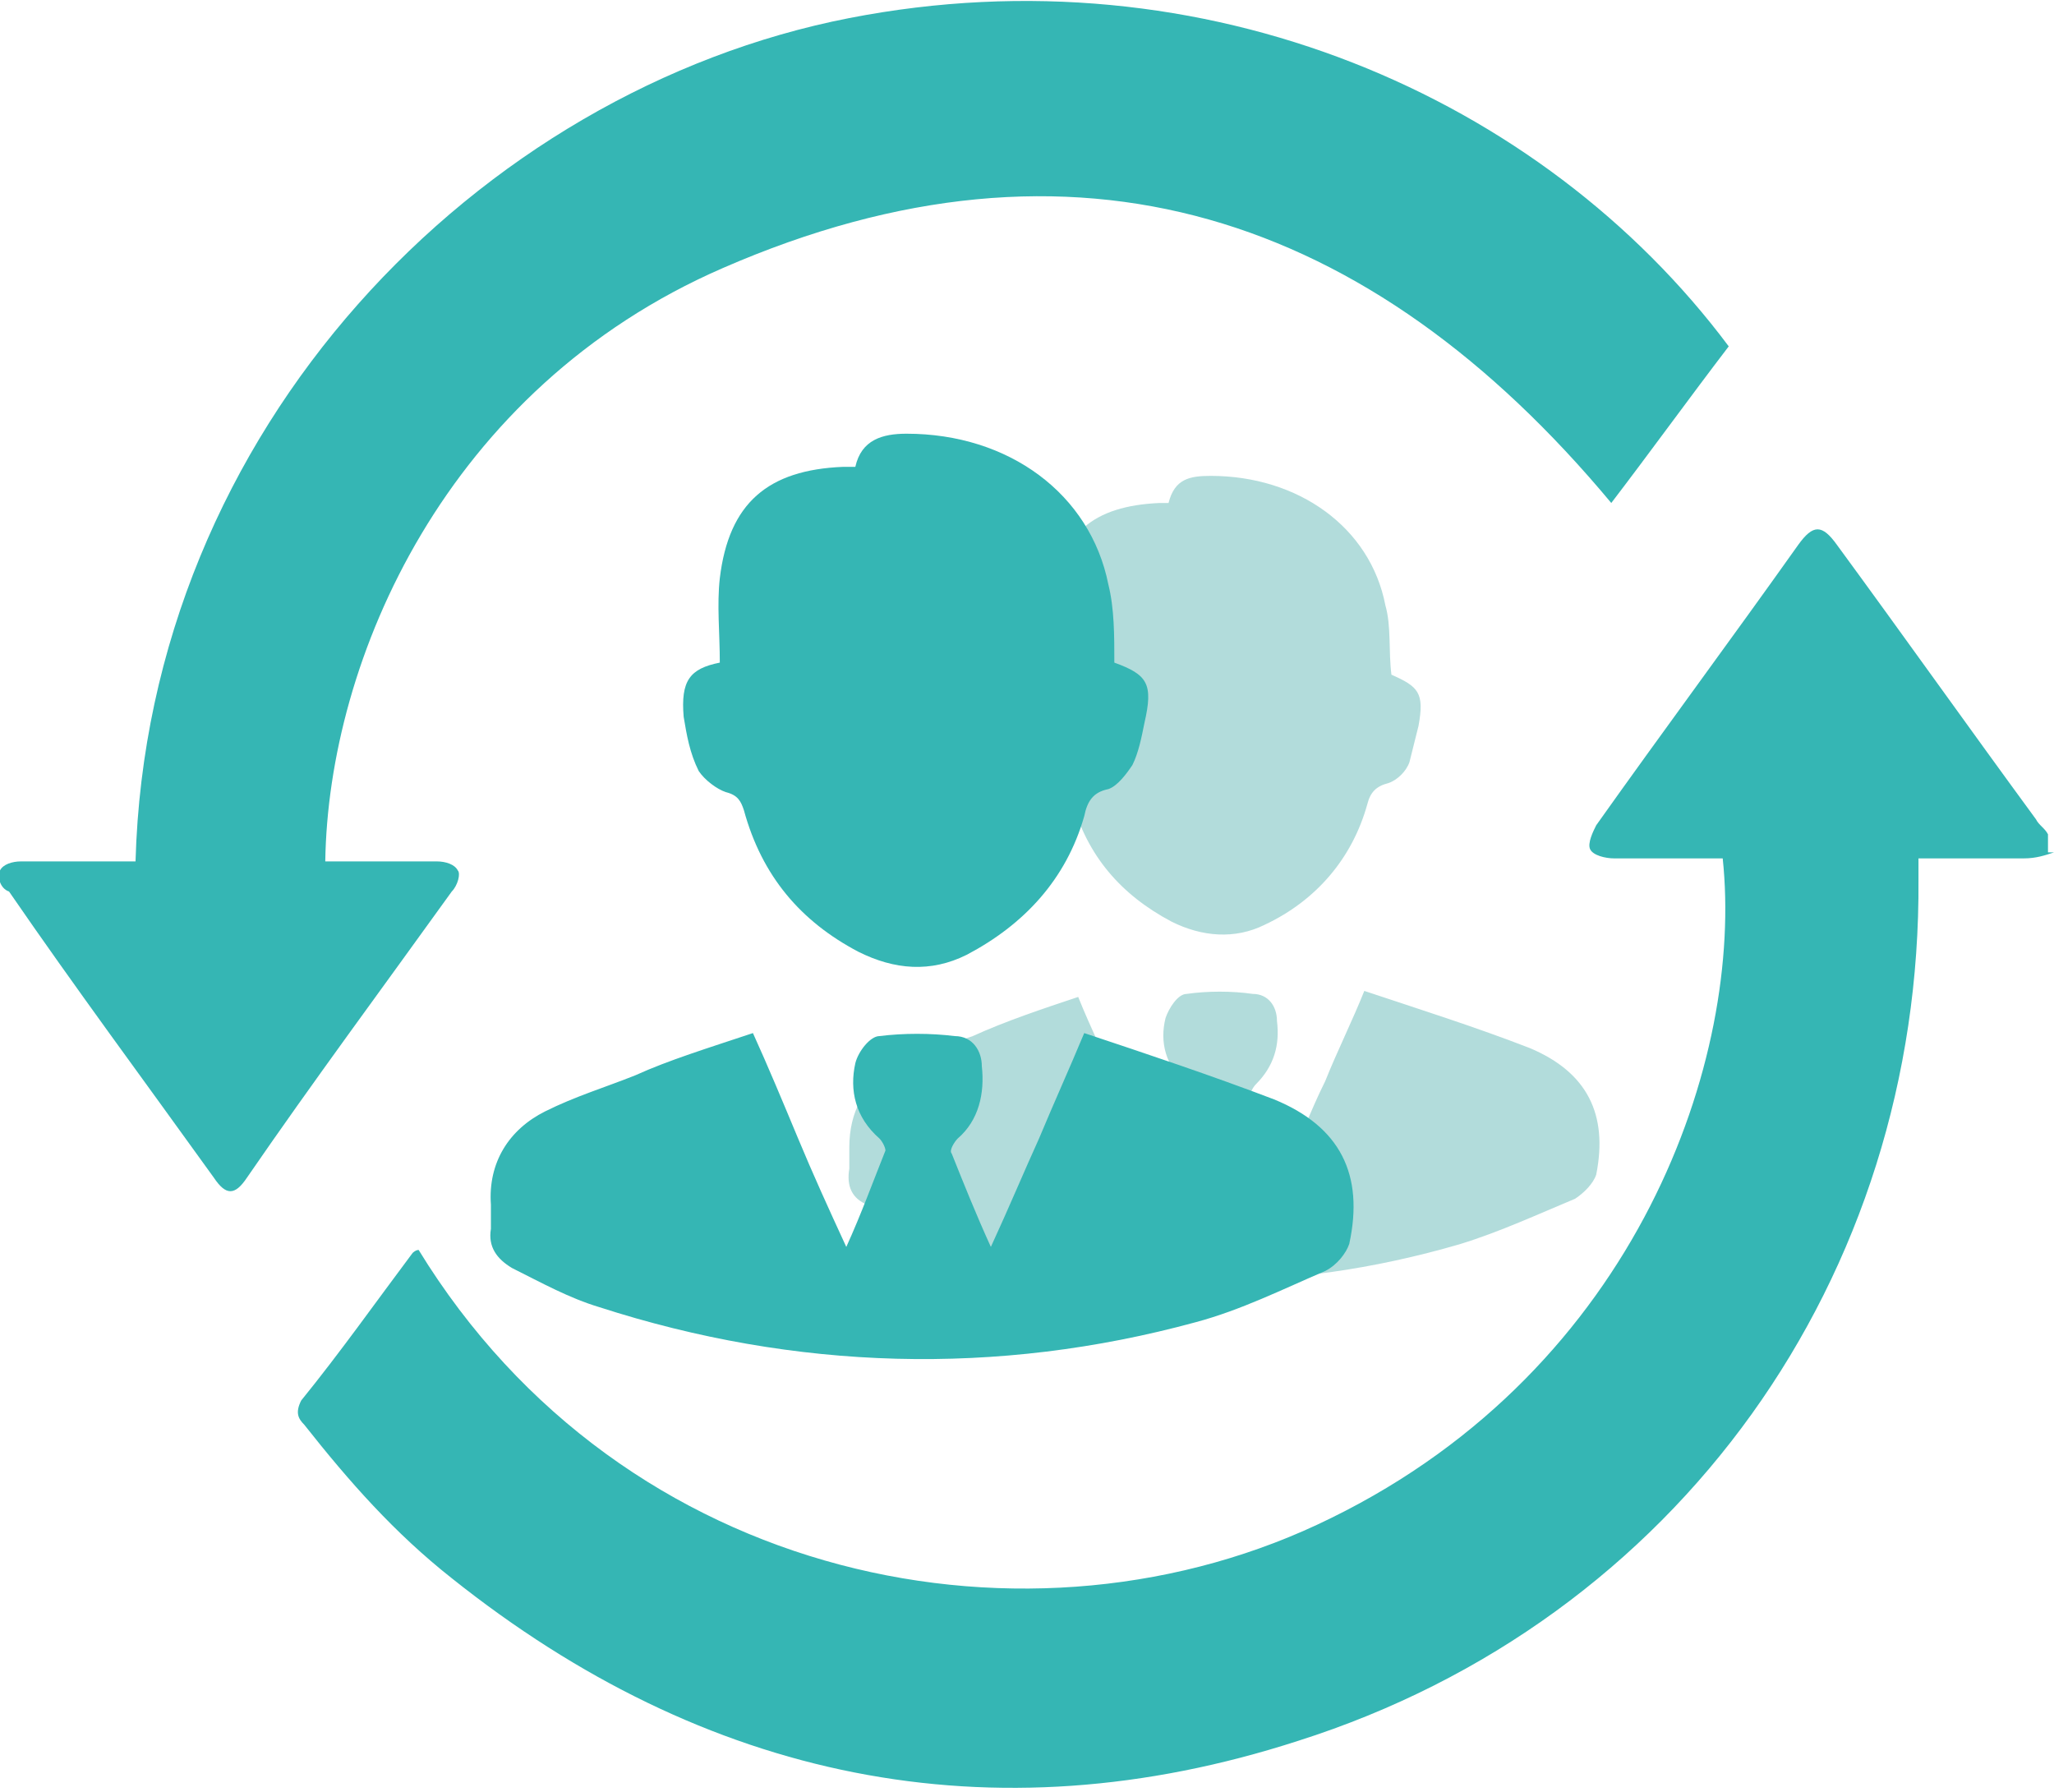
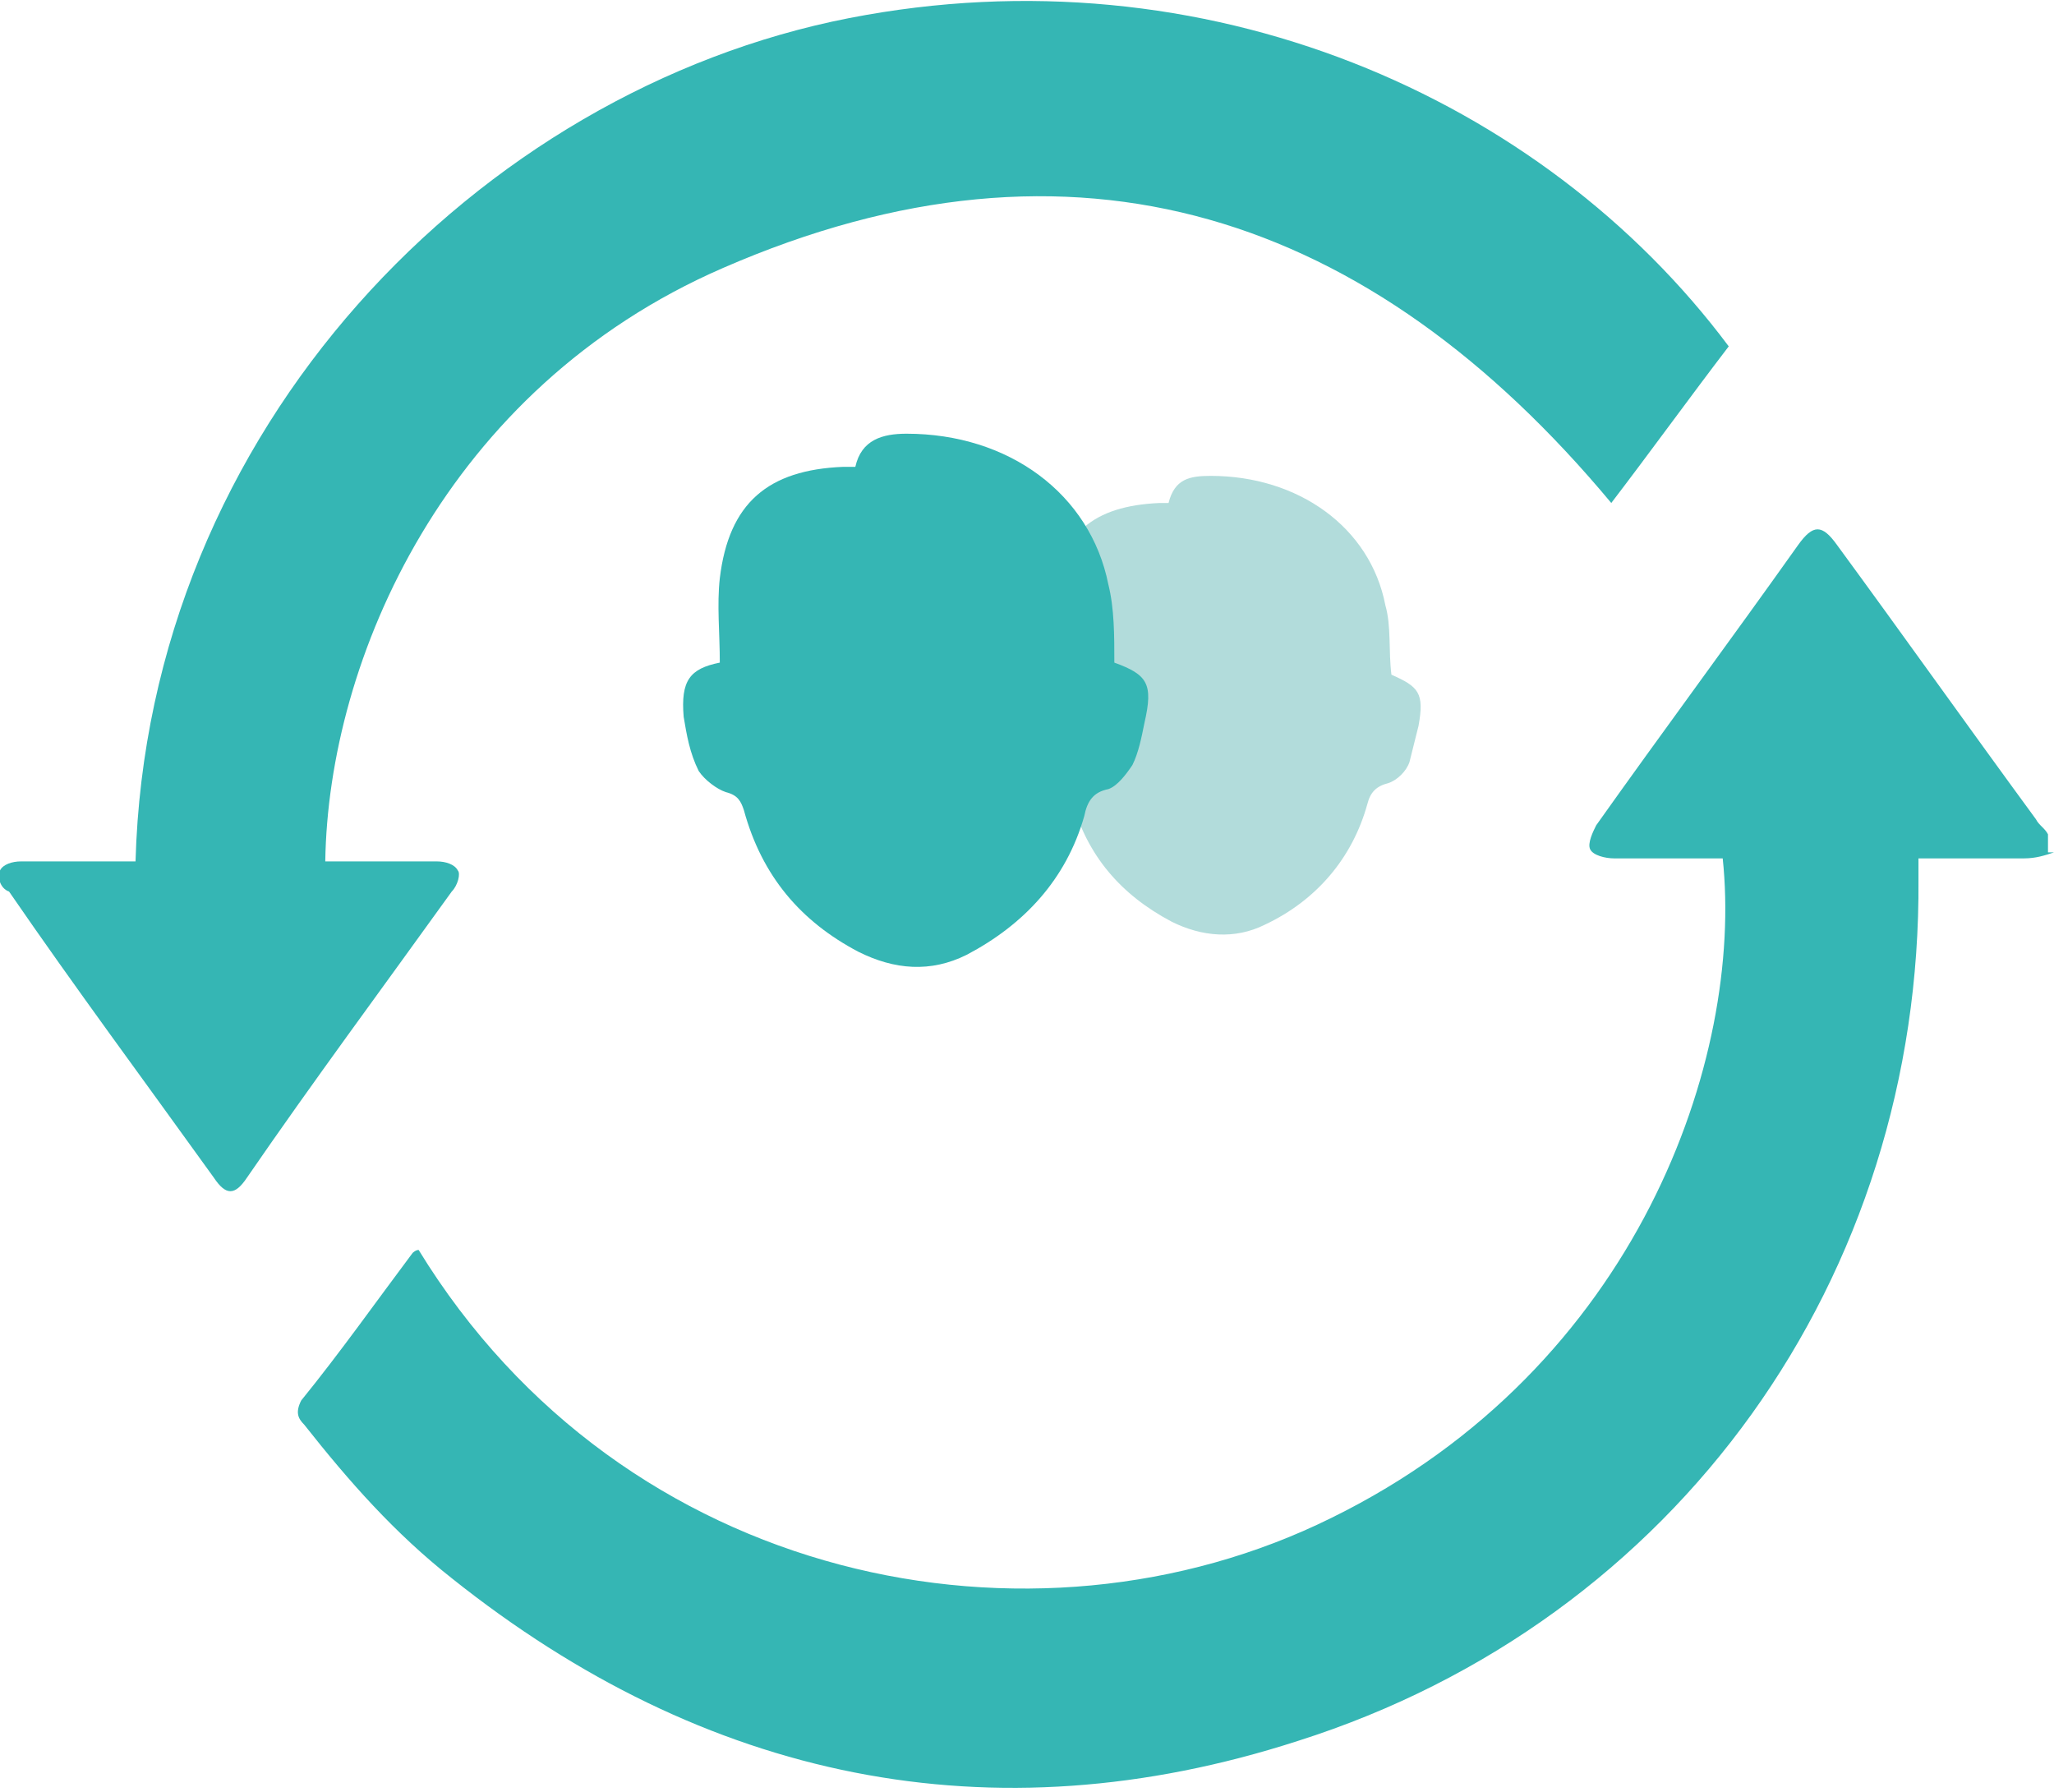
<svg xmlns="http://www.w3.org/2000/svg" version="1.1" id="Ebene_1" x="0px" y="0px" viewBox="0 0 68.2 59.5" style="enable-background:new 0 0 68.2 59.5;" xml:space="preserve">
  <style type="text/css">
	.st0{fill:#35B6B4;}
	.st1{fill:#B2DCDB;}
</style>
  <path class="st0" d="M68.2,28.3c-0.3,0.1-0.6,0.2-1,0.2c-1.1,0-2.2,0-3.5,0c0,0.3,0,0.5,0,0.7c0.1,13.2-8,24.6-20.6,28.6  c-10.2,3.3-19.7,1.3-28.1-5.4c-1.9-1.5-3.4-3.2-4.9-5.1c-0.2-0.2-0.3-0.4-0.1-0.8c1.3-1.6,2.5-3.3,3.7-4.9c0,0,0.1-0.1,0.2-0.1  c6.8,11.1,20.4,13.8,30.3,8.9c10.2-5,13.7-15.3,13-21.9c-1.2,0-2.4,0-3.6,0c-0.3,0-0.7-0.1-0.8-0.3c-0.1-0.2,0.1-0.6,0.2-0.8  c2.2-3.1,4.5-6.2,6.7-9.3c0.5-0.7,0.8-0.7,1.3,0c2.2,3,4.4,6.1,6.6,9.1c0.1,0.2,0.3,0.3,0.4,0.5V28.3z" />
  <path class="st0" d="M10.8,28.6c1.3,0,2.5,0,3.7,0c0.3,0,0.6,0.1,0.7,0.3c0.1,0.1,0,0.5-0.2,0.7c-2.3,3.2-4.6,6.3-6.8,9.5  c-0.4,0.6-0.7,0.6-1.1,0c-2.3-3.2-4.6-6.3-6.8-9.5C0,29.5-0.1,29.1,0,28.9c0.1-0.2,0.4-0.3,0.7-0.3c1.3,0,2.6,0,3.8,0  C4.9,14.2,15.9,3,28.2,0.6c11.8-2.3,23,2.6,29.2,10.9c-1.3,1.7-2.6,3.5-3.9,5.2c-8-9.6-17.8-12.9-29.5-7.8  C14.8,12.9,10.9,21.9,10.8,28.6" />
-   <path class="st1" d="M35.8,33.1c0.4,1,0.9,2,1.3,3c0.4,1,0.9,2,1.4,3.1c0.4-1,0.8-1.9,1.1-2.8c0-0.1-0.1-0.3-0.2-0.4  c-0.7-0.6-0.9-1.4-0.7-2.2c0.1-0.3,0.4-0.8,0.7-0.8c0.7-0.1,1.5-0.1,2.2,0c0.5,0,0.8,0.4,0.8,0.9c0.1,0.8-0.1,1.5-0.7,2.1  c-0.1,0.1-0.2,0.3-0.2,0.4c0.3,0.9,0.7,1.7,1.1,2.7c0.5-1.1,0.9-2.2,1.4-3.2c0.4-1,0.9-2,1.3-3c1.8,0.6,3.7,1.2,5.5,1.9  c1.9,0.8,2.6,2.2,2.2,4.2c-0.1,0.3-0.4,0.6-0.7,0.8c-1.2,0.5-2.5,1.1-3.8,1.5C42.7,43,37,42.9,31.3,41.1c-0.9-0.3-1.7-0.7-2.5-1.1  c-0.5-0.2-0.7-0.6-0.6-1.2c0-0.2,0-0.5,0-0.7c0-1.2,0.5-2.1,1.5-2.7c0.8-0.4,1.7-0.7,2.6-1C33.4,33.9,34.6,33.5,35.8,33.1" />
  <path class="st1" d="M34.9,22.4c0-0.8-0.1-1.7,0-2.5c0.3-2.2,1.4-3.1,3.6-3.2c0.1,0,0.2,0,0.3,0c0.2-0.8,0.7-0.9,1.4-0.9  c2.9,0,5.3,1.7,5.8,4.3c0.2,0.7,0.1,1.5,0.2,2.3c0.9,0.4,1.1,0.6,0.9,1.7c-0.1,0.4-0.2,0.8-0.3,1.2c-0.1,0.3-0.4,0.6-0.7,0.7  c-0.4,0.1-0.6,0.3-0.7,0.7c-0.5,1.8-1.7,3.2-3.4,4c-1,0.5-2.1,0.4-3.1-0.1c-1.7-0.9-2.8-2.2-3.3-4c-0.1-0.3-0.2-0.4-0.5-0.5  c-0.3-0.1-0.6-0.4-0.8-0.6c-0.2-0.5-0.4-1-0.5-1.6C33.8,22.9,34,22.6,34.9,22.4" />
-   <path class="st0" d="M25,34.3c0.5,1.1,1,2.3,1.5,3.5c0.5,1.2,1,2.3,1.6,3.6c0.5-1.1,0.9-2.2,1.3-3.2c0-0.1-0.1-0.3-0.2-0.4  c-0.8-0.7-1-1.6-0.8-2.5c0.1-0.4,0.5-0.9,0.8-0.9c0.8-0.1,1.7-0.1,2.5,0c0.6,0,0.9,0.5,0.9,1c0.1,0.9-0.1,1.8-0.8,2.4  c-0.1,0.1-0.3,0.4-0.2,0.5c0.4,1,0.8,2,1.3,3.1c0.6-1.3,1.1-2.5,1.6-3.6c0.5-1.2,1-2.3,1.5-3.5c2.1,0.7,4.2,1.4,6.3,2.2  c2.2,0.9,3,2.5,2.5,4.8c-0.1,0.3-0.4,0.7-0.8,0.9c-1.4,0.6-2.8,1.3-4.3,1.7c-6.6,1.8-13.3,1.6-19.8-0.5c-1-0.3-1.9-0.8-2.9-1.3  c-0.5-0.3-0.8-0.7-0.7-1.3c0-0.3,0-0.6,0-0.8c-0.1-1.4,0.6-2.5,1.8-3.1c1-0.5,2-0.8,3-1.2C22.2,35.2,23.5,34.8,25,34.3" />
  <path class="st0" d="M23.9,22c0-1-0.1-1.9,0-2.8c0.3-2.5,1.6-3.6,4.1-3.7c0.1,0,0.2,0,0.4,0c0.2-0.9,0.9-1.1,1.7-1.1  c3.4,0,6.1,2,6.7,5c0.2,0.8,0.2,1.7,0.2,2.6c1.1,0.4,1.3,0.7,1,2c-0.1,0.5-0.2,1-0.4,1.4c-0.2,0.3-0.5,0.7-0.8,0.8  c-0.5,0.1-0.7,0.4-0.8,0.9c-0.6,2.1-2,3.6-3.9,4.6c-1.2,0.6-2.4,0.5-3.6-0.1c-1.9-1-3.2-2.5-3.8-4.7c-0.1-0.3-0.2-0.5-0.6-0.6  c-0.3-0.1-0.7-0.4-0.9-0.7c-0.3-0.6-0.4-1.2-0.5-1.8C22.6,22.6,22.9,22.2,23.9,22" />
</svg>